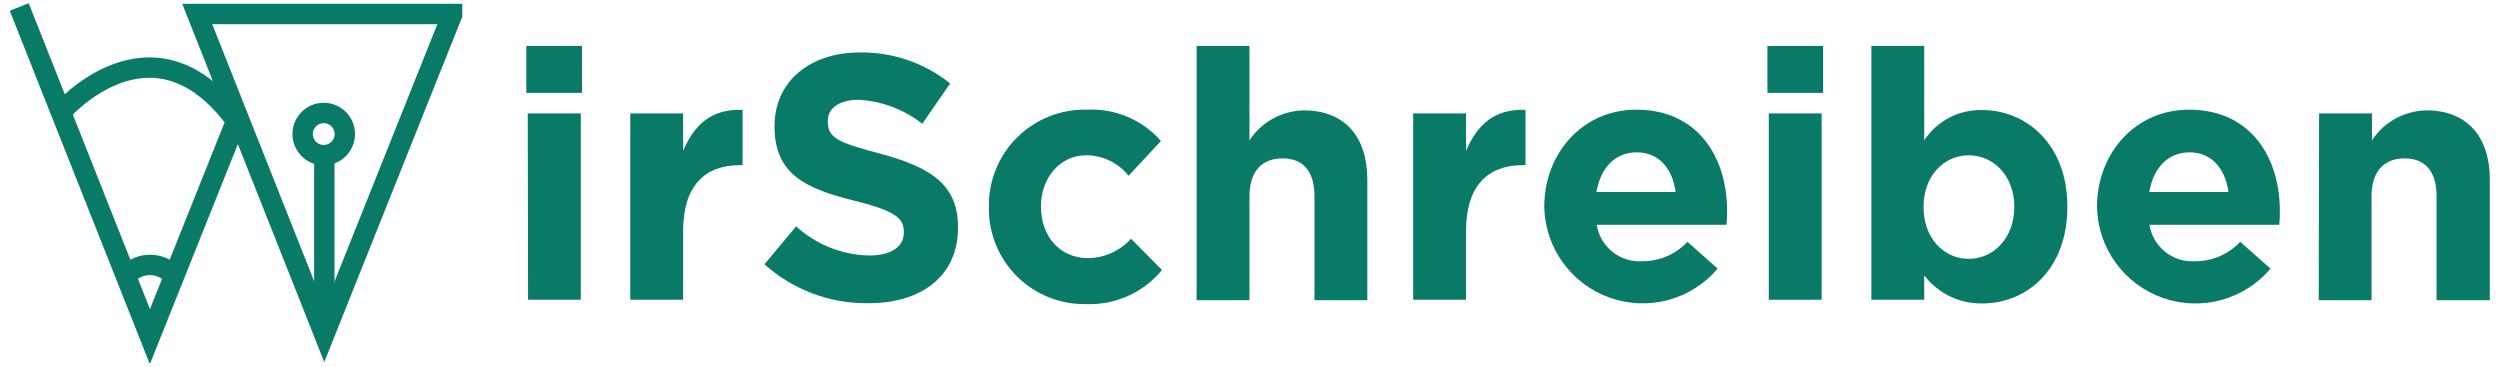
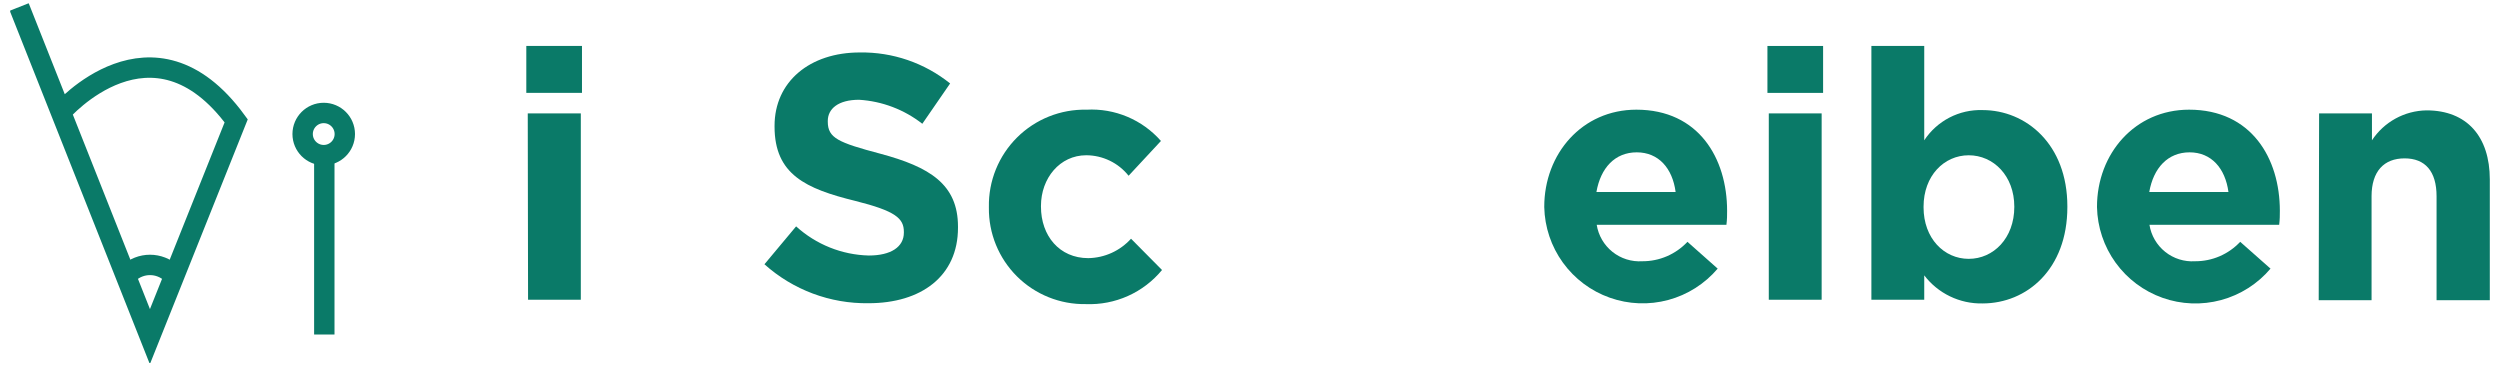
<svg xmlns="http://www.w3.org/2000/svg" width="184" height="27" viewBox="0 0 184 27" fill="none">
  <g id="Logo" clip-path="url(#clip0_5877_2318)">
    <path id="Vector" d="M38.736 3.383H42.834V6.837H38.736V3.383ZM38.843 8.346H42.748V22.061H38.865L38.843 8.346Z" fill="#0A7A68" />
-     <path id="Vector_2" d="M46.388 8.345H50.278V11.105C51.071 9.239 52.323 7.988 54.654 8.088V12.156H54.447C51.865 12.156 50.278 13.694 50.278 16.991V22.061H46.388V8.345Z" fill="#0A7A68" />
    <path id="Vector_3" d="M56.263 19.45L58.594 16.661C60.062 17.995 61.961 18.757 63.943 18.806C65.581 18.806 66.525 18.17 66.525 17.119V17.069C66.525 16.067 65.91 15.531 62.949 14.787C59.309 13.893 57.007 12.842 57.007 9.317V9.26C57.007 6.013 59.595 3.861 63.278 3.861C65.693 3.822 68.046 4.629 69.929 6.142L67.883 9.11C66.546 8.063 64.923 7.447 63.228 7.343C61.691 7.343 60.925 8.008 60.925 8.902V8.952C60.925 10.161 61.691 10.49 64.787 11.312C68.42 12.285 70.508 13.557 70.508 16.682V16.761C70.508 20.337 67.79 22.317 63.929 22.317C61.104 22.36 58.367 21.336 56.263 19.45Z" fill="#0A7A68" />
    <path id="Vector_4" d="M72.782 15.281V15.224C72.766 14.277 72.942 13.337 73.298 12.46C73.654 11.583 74.183 10.787 74.854 10.12C75.525 9.452 76.324 8.927 77.203 8.575C78.082 8.223 79.022 8.052 79.969 8.073C80.996 8.016 82.023 8.194 82.972 8.593C83.921 8.992 84.767 9.602 85.446 10.375L83.065 12.935C82.692 12.466 82.218 12.087 81.678 11.826C81.138 11.565 80.547 11.428 79.947 11.427C78.002 11.427 76.615 13.114 76.615 15.159V15.209C76.615 17.355 77.973 18.999 80.097 18.999C80.692 18.989 81.278 18.857 81.819 18.611C82.36 18.365 82.845 18.01 83.244 17.569L85.525 19.872C84.847 20.694 83.989 21.349 83.016 21.784C82.043 22.22 80.983 22.424 79.918 22.382C78.98 22.398 78.047 22.226 77.177 21.875C76.306 21.525 75.514 21.003 74.848 20.341C74.183 19.678 73.657 18.889 73.302 18.02C72.947 17.151 72.77 16.22 72.782 15.281Z" fill="#0A7A68" />
-     <path id="Vector_5" d="M88.071 3.383H91.961V10.326C92.399 9.66 92.993 9.11 93.693 8.726C94.392 8.342 95.175 8.135 95.972 8.124C98.947 8.124 100.635 10.047 100.635 13.215V22.097H96.745V14.445C96.745 12.6 95.901 11.656 94.392 11.656C92.883 11.656 91.961 12.6 91.961 14.445V22.097H88.071V3.383Z" fill="#0A7A68" />
-     <path id="Vector_6" d="M104.01 8.345H107.9V11.105C108.694 9.239 109.945 7.988 112.277 8.088V12.156H112.069C109.488 12.156 107.9 13.694 107.9 16.991V22.061H104.01V8.345Z" fill="#0A7A68" />
    <path id="Vector_7" d="M113.657 15.28V15.223C113.657 11.312 116.446 8.072 120.436 8.072C125.02 8.072 127.115 11.648 127.115 15.517C127.115 15.824 127.115 16.16 127.065 16.546H117.518C117.643 17.331 118.056 18.04 118.676 18.536C119.297 19.032 120.08 19.279 120.872 19.228C121.495 19.231 122.112 19.106 122.684 18.86C123.256 18.613 123.771 18.252 124.197 17.798L126.421 19.771C125.47 20.891 124.201 21.696 122.783 22.078C121.364 22.46 119.863 22.402 118.478 21.91C117.093 21.419 115.89 20.519 115.029 19.328C114.168 18.138 113.69 16.714 113.657 15.245V15.28ZM123.325 14.129C123.096 12.384 122.073 11.212 120.464 11.212C118.856 11.212 117.804 12.363 117.497 14.129H123.325Z" fill="#0A7A68" />
    <path id="Vector_8" d="M130.083 3.383H134.18V6.837H130.083V3.383ZM130.183 8.346H134.073V22.061H130.183V8.346Z" fill="#0A7A68" />
    <path id="Vector_9" d="M141.624 20.266V22.061H137.734V3.383H141.624V10.326C142.089 9.619 142.728 9.044 143.479 8.654C144.23 8.265 145.069 8.075 145.915 8.102C149.118 8.102 152.158 10.613 152.158 15.189V15.239C152.158 19.823 149.168 22.333 145.915 22.333C145.087 22.351 144.268 22.172 143.522 21.813C142.776 21.454 142.126 20.924 141.624 20.266ZM148.253 15.261V15.211C148.253 12.937 146.716 11.428 144.899 11.428C143.083 11.428 141.574 12.937 141.574 15.211V15.261C141.574 17.542 143.083 19.051 144.899 19.051C146.716 19.051 148.253 17.535 148.253 15.225V15.261Z" fill="#0A7A68" />
    <path id="Vector_10" d="M154.339 15.28V15.223C154.339 11.312 157.127 8.072 161.118 8.072C165.701 8.072 167.797 11.648 167.797 15.517C167.797 15.824 167.797 16.16 167.747 16.546H158.2C158.325 17.331 158.738 18.04 159.358 18.536C159.978 19.032 160.761 19.279 161.554 19.228C162.177 19.231 162.794 19.106 163.366 18.86C163.938 18.613 164.453 18.252 164.879 17.798L167.11 19.771C166.16 20.894 164.89 21.701 163.47 22.085C162.05 22.468 160.547 22.411 159.161 21.919C157.775 21.428 156.571 20.526 155.709 19.334C154.848 18.142 154.37 16.715 154.339 15.245V15.28ZM164.014 14.129C163.778 12.384 162.755 11.212 161.153 11.212C159.552 11.212 158.493 12.363 158.186 14.129H164.014Z" fill="#0A7A68" />
    <path id="Vector_11" d="M170.686 8.345H174.576V10.326C175.015 9.659 175.611 9.109 176.312 8.725C177.012 8.341 177.796 8.135 178.595 8.123C181.562 8.123 183.25 10.047 183.25 13.214V22.096H179.331V14.444C179.331 12.6 178.487 11.656 176.979 11.656C175.47 11.656 174.547 12.6 174.547 14.444V22.096H170.657L170.686 8.345Z" fill="#0A7A68" />
    <g id="Group">
-       <path id="Vector_12" d="M33.273 1.029V1.087L23.869 24.62L14.516 1.029H33.273Z" stroke="#0A7A68" stroke-width="1.5" stroke-miterlimit="10" />
      <path id="Vector_13" d="M23.869 24.62V11.119" stroke="#0A7A68" stroke-width="1.5" stroke-miterlimit="10" />
      <path id="Vector_14" d="M23.826 11.418C24.683 11.418 25.378 10.723 25.378 9.866C25.378 9.009 24.683 8.314 23.826 8.314C22.969 8.314 22.274 9.009 22.274 9.866C22.274 10.723 22.969 11.418 23.826 11.418Z" stroke="#0A7A68" stroke-width="1.5" stroke-miterlimit="10" />
      <path id="Vector_15" d="M12.613 20.114C12.185 19.718 11.623 19.498 11.04 19.498C10.457 19.498 9.895 19.718 9.467 20.114" stroke="#0A7A68" stroke-width="1.5" stroke-miterlimit="10" />
      <path id="Vector_16" d="M1.415 0.514L11.033 24.777L17.383 8.895C11.219 0.478 4.511 8.237 4.511 8.237" stroke="#0A7A68" stroke-width="1.5" stroke-miterlimit="10" />
    </g>
  </g>
  <defs>
    <clipPath id="clip0_5877_2318">
      <rect width="182.5" height="26.466" fill="white" transform="translate(0.75 0.25)" />
    </clipPath>
  </defs>
</svg>